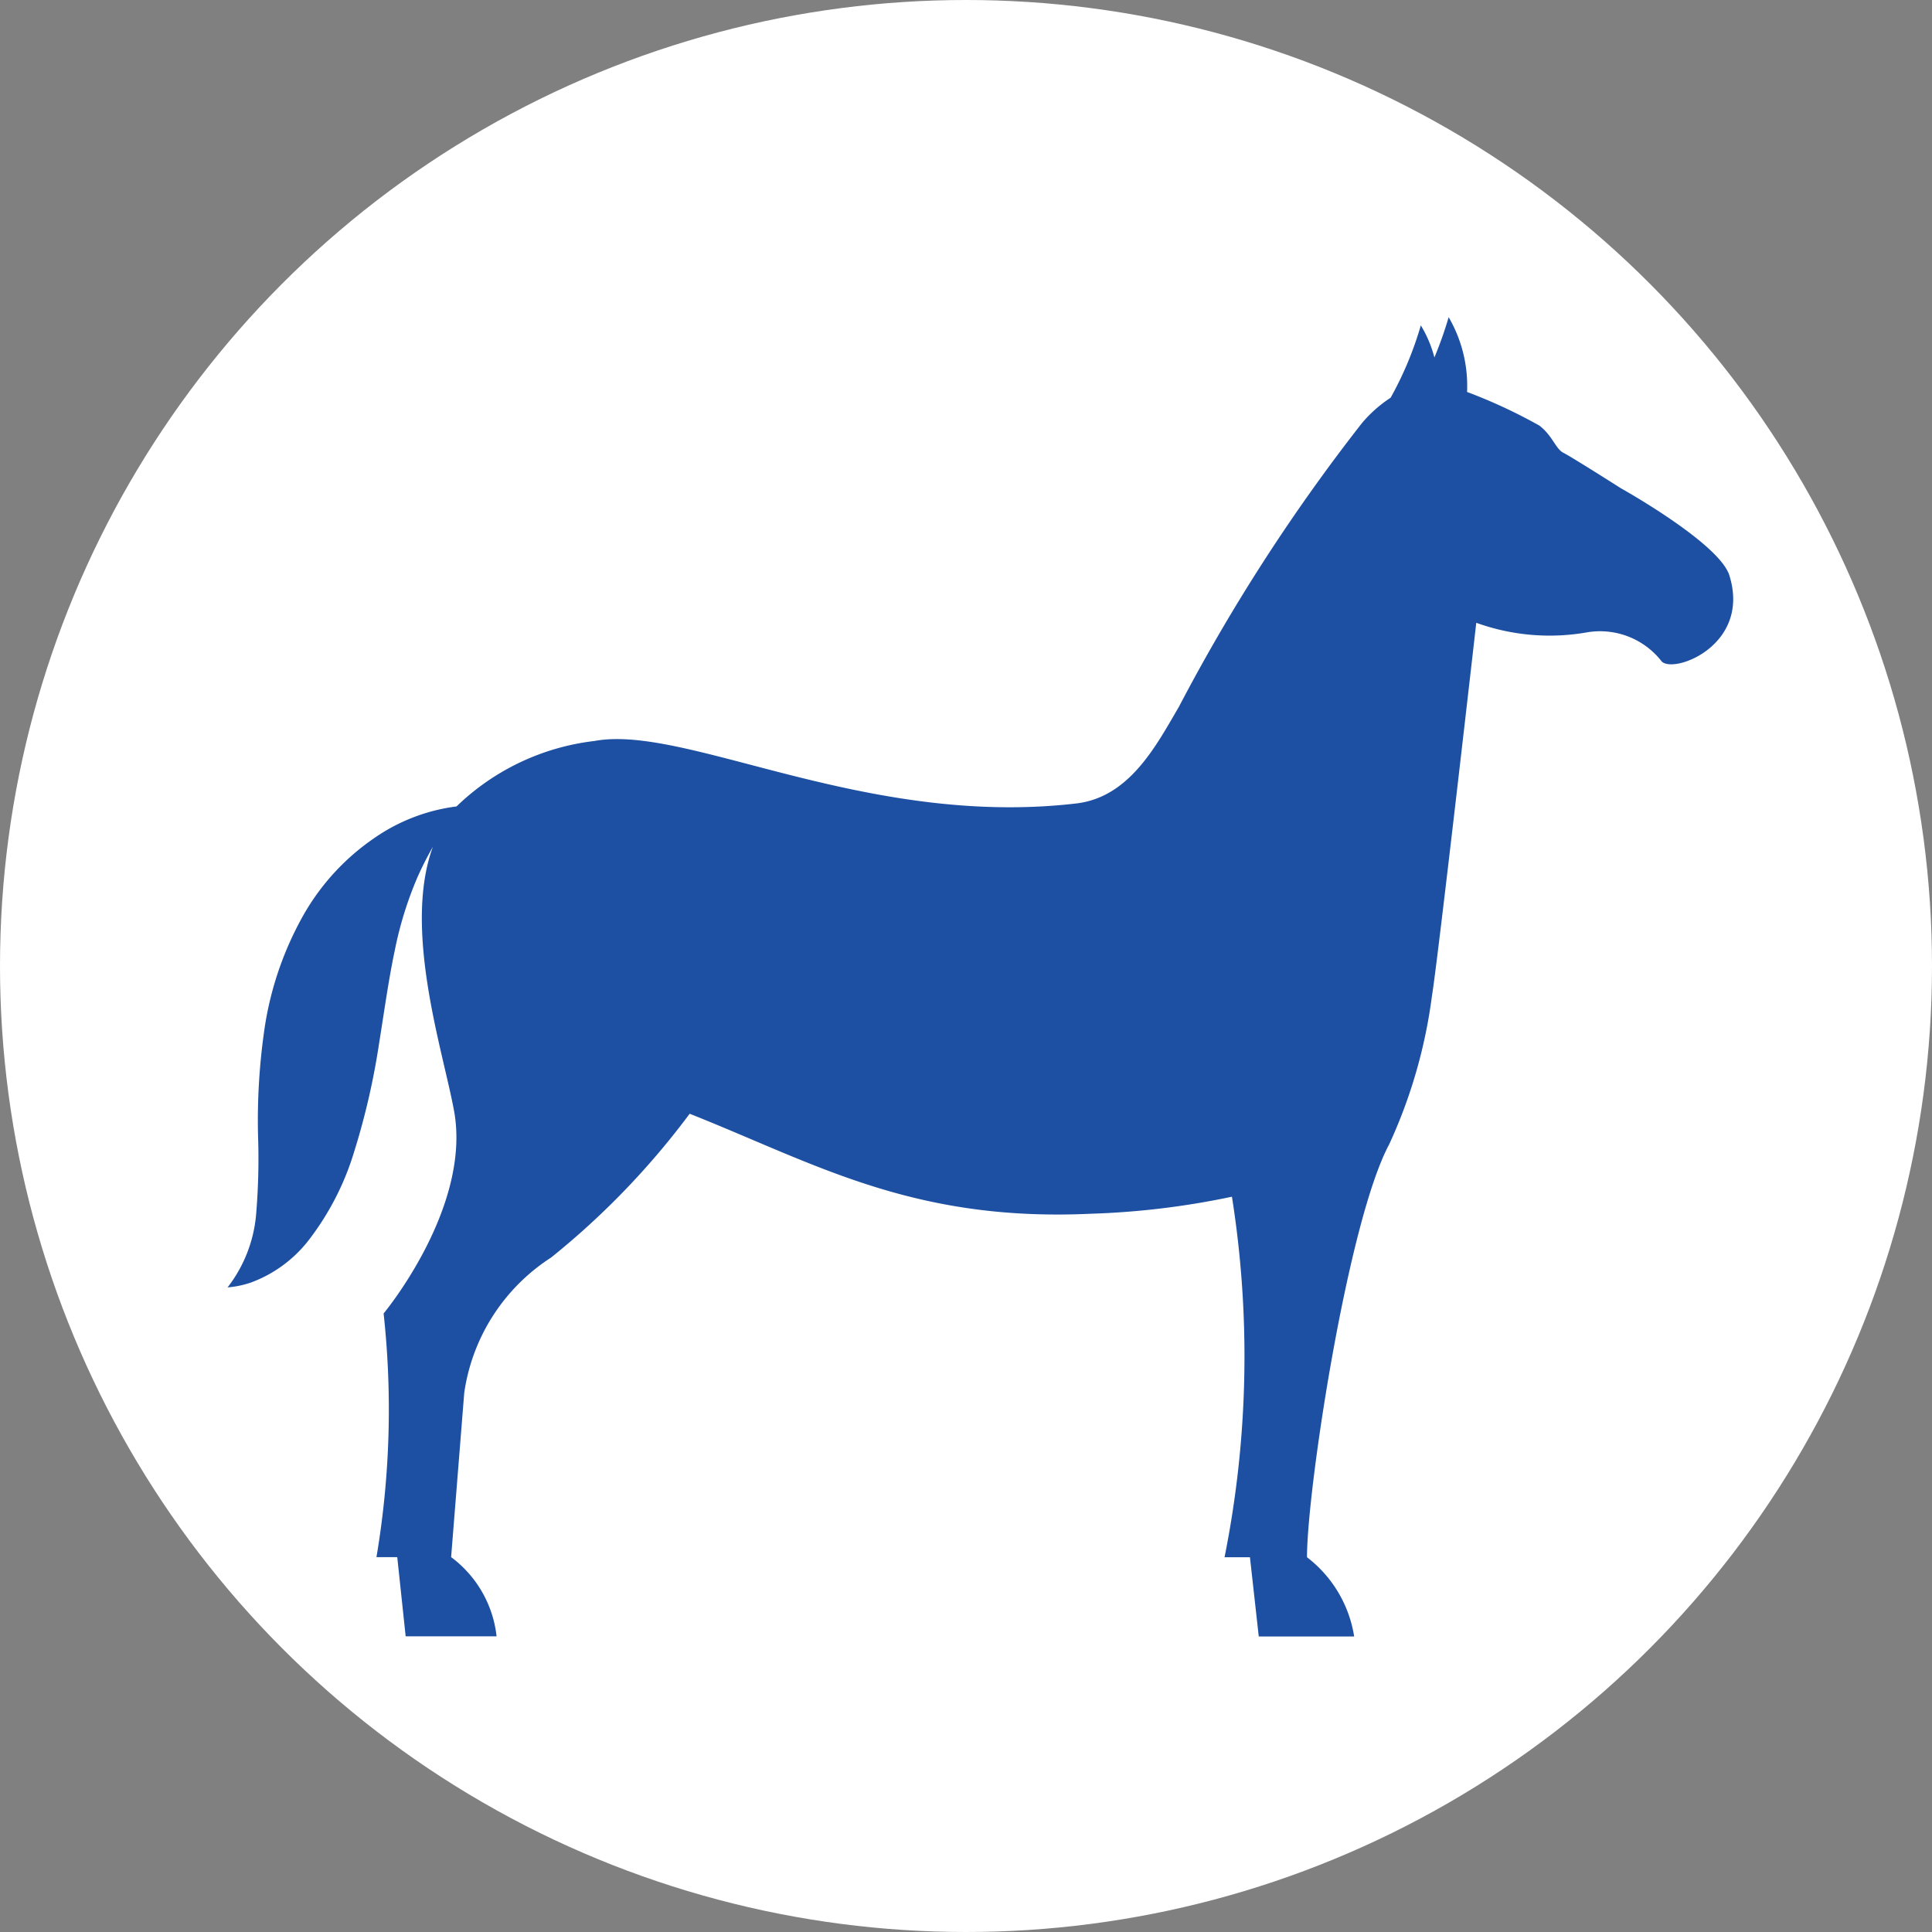
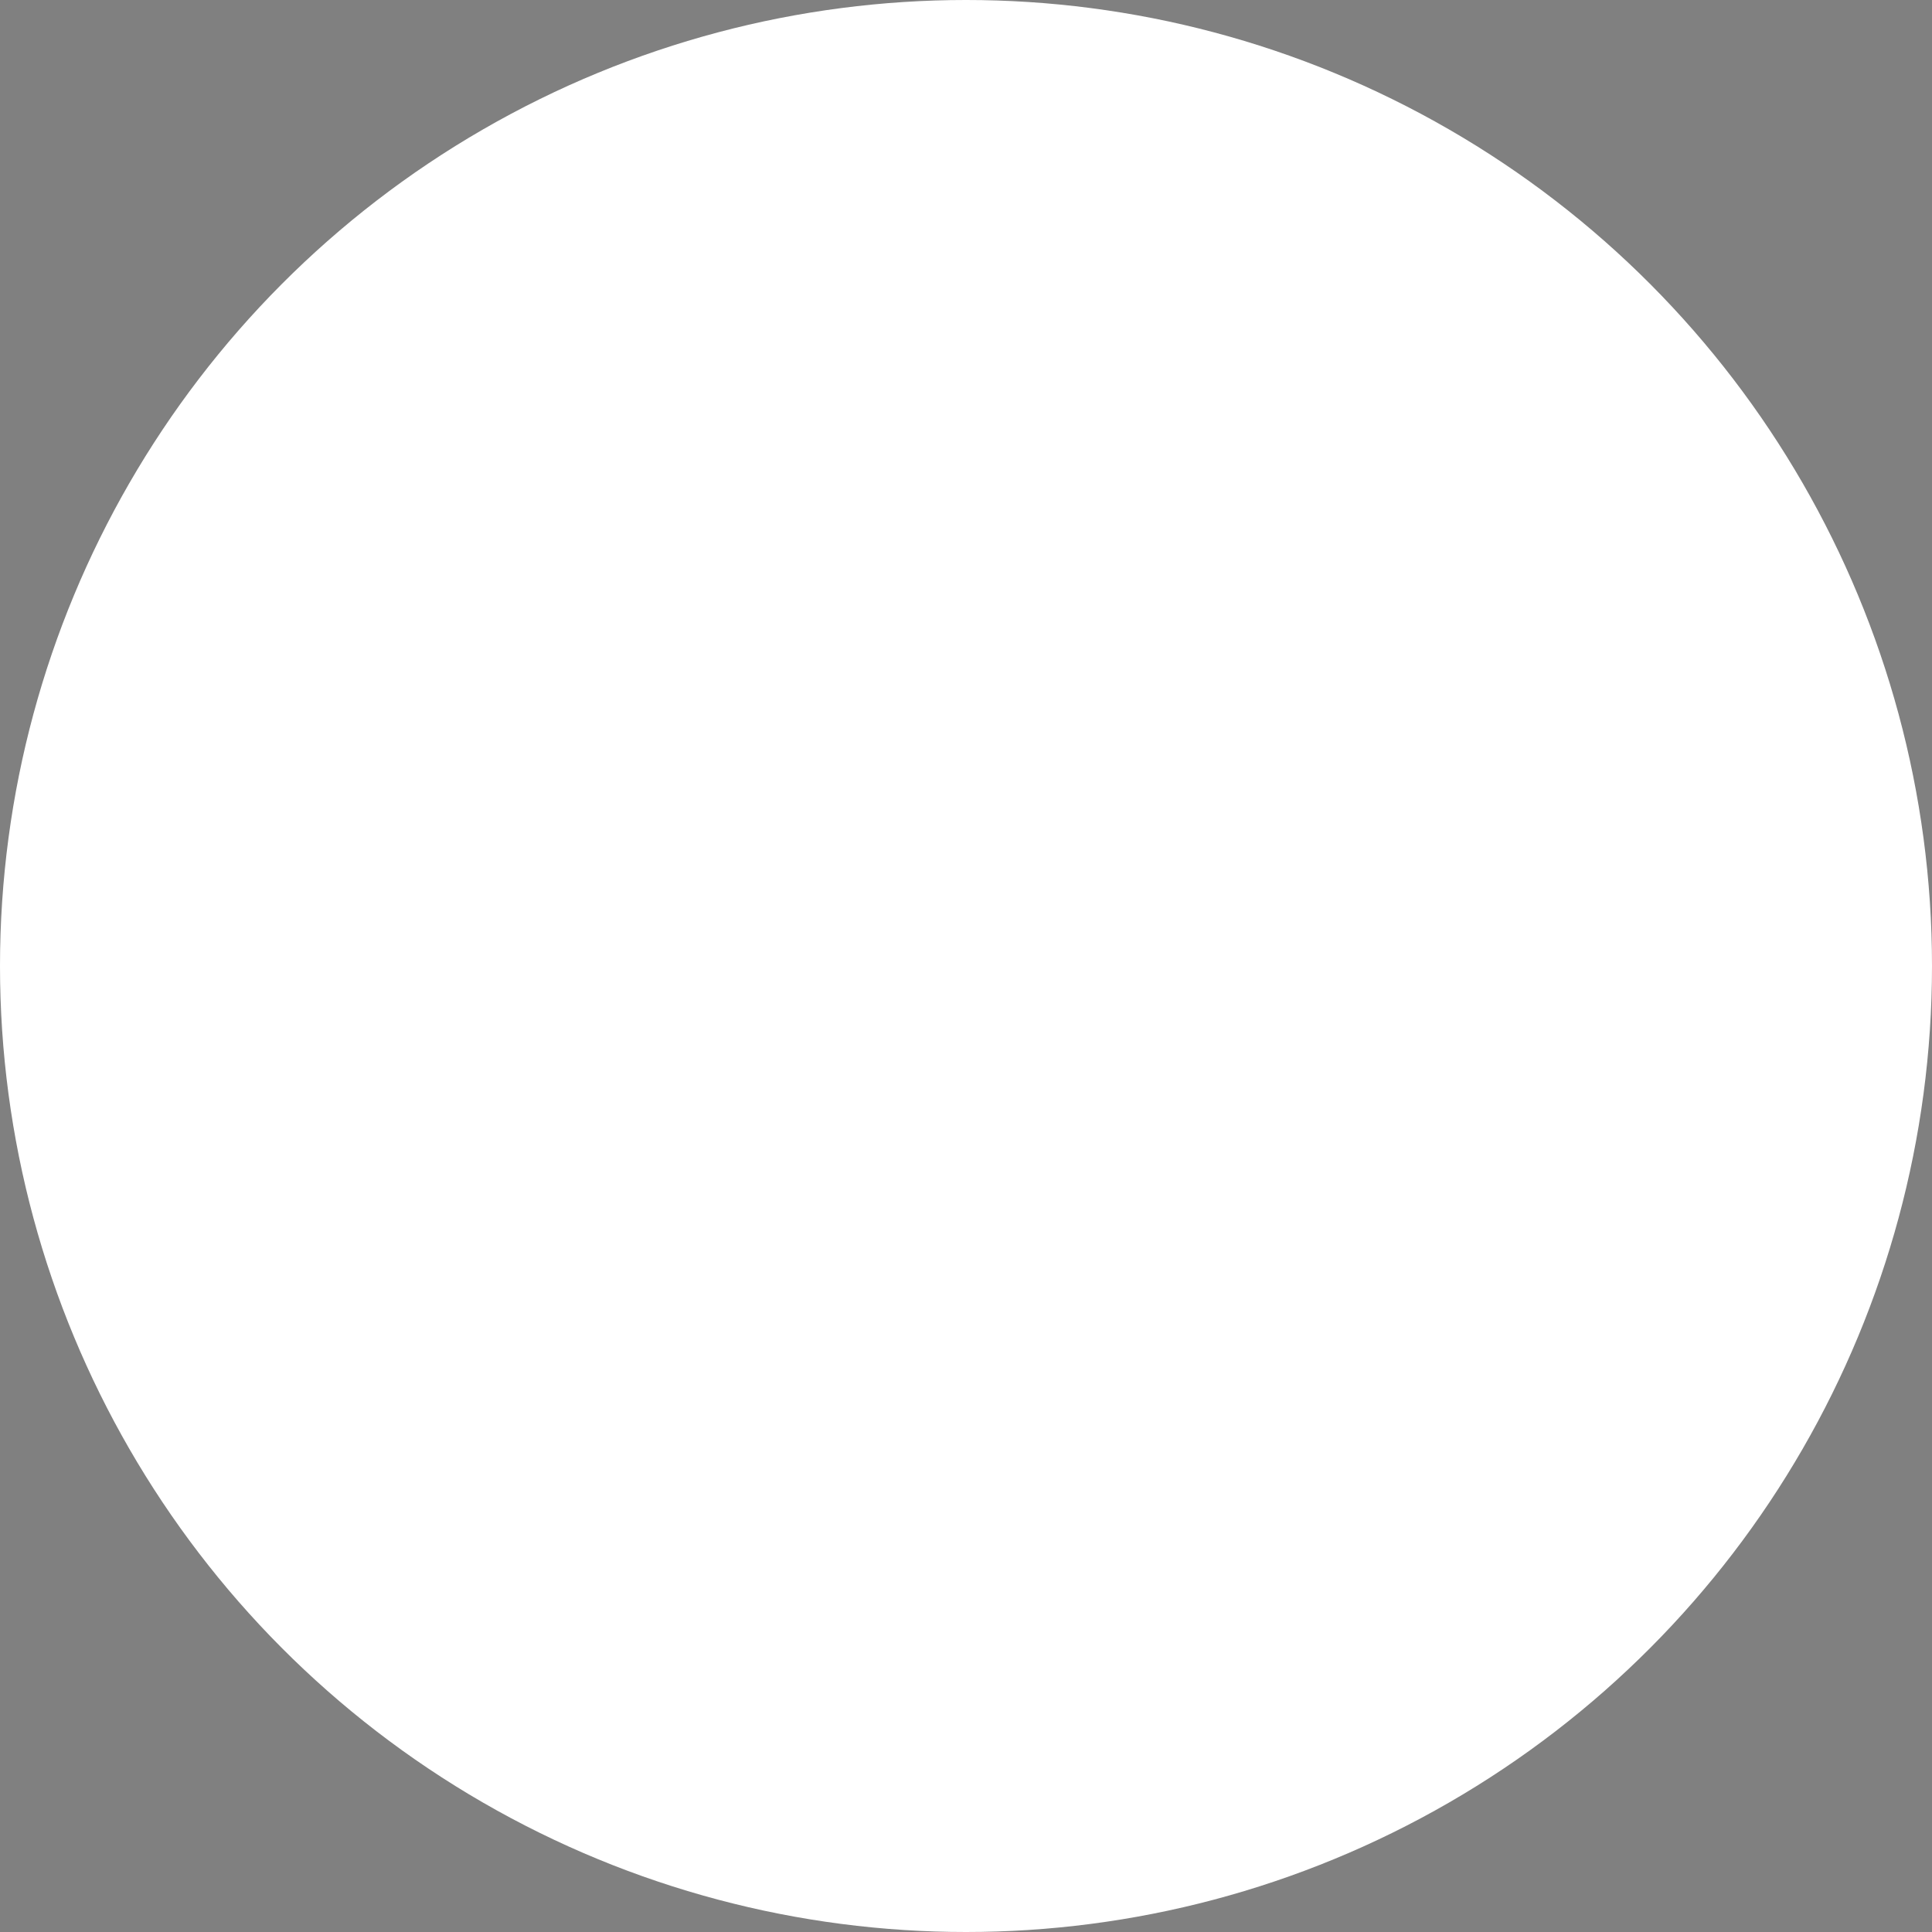
<svg xmlns="http://www.w3.org/2000/svg" width="34" height="34" viewBox="0 0 34 34">
  <rect x="0" y="0" width="34" height="34" fill="#808080" stroke="none" />
  <g id="グループ_296" data-name="グループ 296" transform="translate(-22 -27)">
    <circle id="楕円形_1" data-name="楕円形 1" cx="17" cy="17" r="17" transform="translate(22 27)" fill="#fff" />
    <g id="グループ_1" data-name="グループ 1" transform="translate(-316.537 -12.808)">
-       <path id="パス_1" data-name="パス 1" d="M367.061,48.4s-.866-.551-1.008-.622-.191-.3-.425-.48a9.206,9.206,0,0,0-1.273-.592,2.4,2.4,0,0,0-.324-1.316,6.783,6.783,0,0,1-.251.709,2.088,2.088,0,0,0-.239-.565,6.078,6.078,0,0,1-.531,1.273,2.3,2.3,0,0,0-.505.447,32.7,32.7,0,0,0-3.222,4.994c-.4.683-.87,1.592-1.809,1.7-3.72.433-6.866-1.4-8.475-1.1A4.191,4.191,0,0,0,346.571,54a3.251,3.251,0,0,0-1.442.553,4.09,4.09,0,0,0-1.232,1.324,5.8,5.8,0,0,0-.7,2,11.205,11.205,0,0,0-.119,1.913,11.674,11.674,0,0,1-.036,1.415,2.434,2.434,0,0,1-.5,1.259,1.669,1.669,0,0,0,.42-.089,2.288,2.288,0,0,0,.995-.726,4.838,4.838,0,0,0,.813-1.574,12.671,12.671,0,0,0,.432-1.864c.1-.626.177-1.181.282-1.675a6.445,6.445,0,0,1,.408-1.309c.086-.191.176-.364.263-.517-.534,1.458.182,3.6.373,4.65.31,1.7-1.24,3.563-1.24,3.563a15.6,15.6,0,0,1-.126,4.288h.366l.148,1.394h1.6a2.01,2.01,0,0,0-.8-1.394l.231-2.893a3.409,3.409,0,0,1,1.528-2.379,13.837,13.837,0,0,0,2.439-2.531c2.205.874,3.917,1.905,7.059,1.76a14.094,14.094,0,0,0,2.484-.3,18,18,0,0,1-.13,6.345h.447l.155,1.394h1.679a2.182,2.182,0,0,0-.83-1.394c0-1.188.717-5.908,1.446-7.266a8.979,8.979,0,0,0,.754-2.621c.1-.592.779-6.558.779-6.558a3.8,3.8,0,0,0,1.962.166,1.373,1.373,0,0,1,1.3.513c.212.226,1.575-.286,1.192-1.513C368.793,49.365,367.061,48.4,367.061,48.4Z" fill="#1d50a2" />
-     </g>
+       </g>
  </g>
</svg>